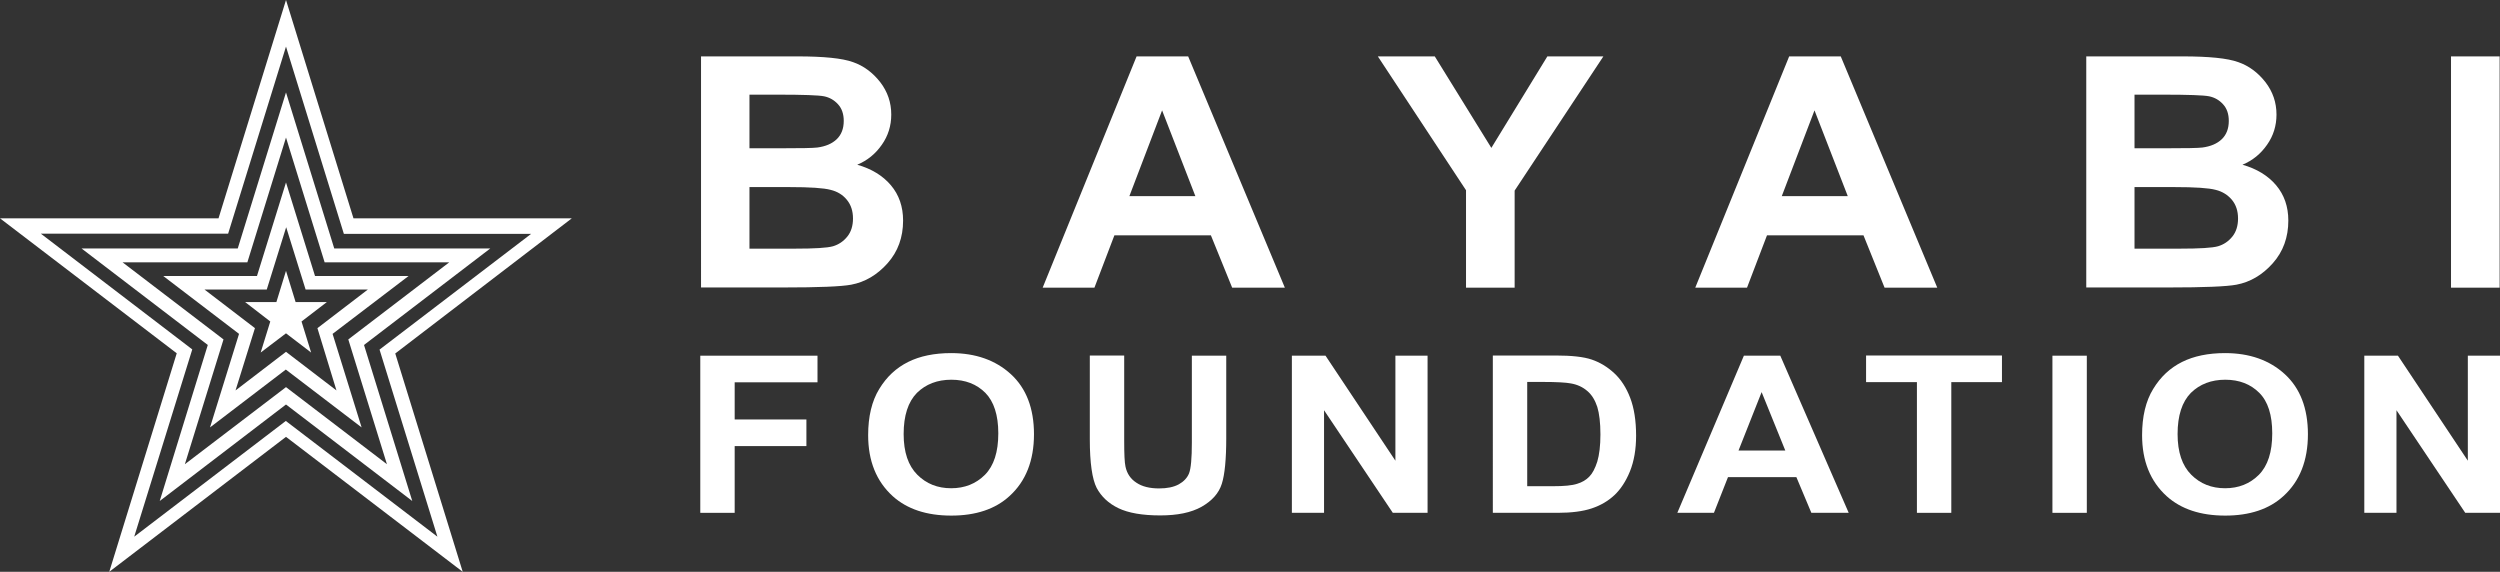
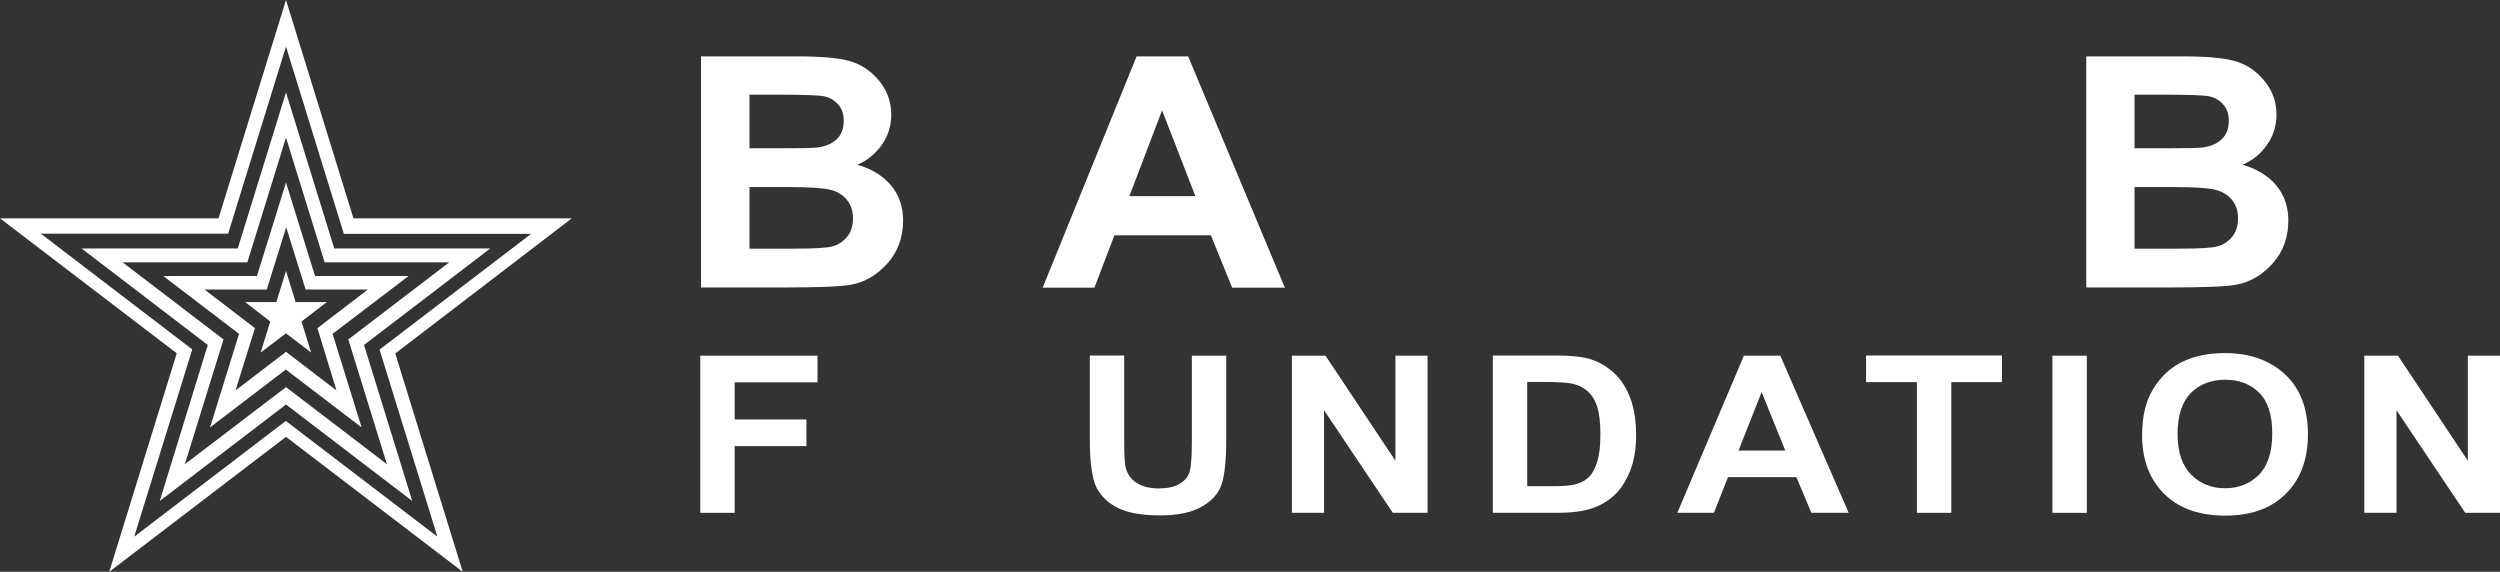
<svg xmlns="http://www.w3.org/2000/svg" version="1.1" x="0px" y="0px" viewBox="0 0 1352.3 309.3" style="enable-background:new 0 0 1352.3 309.3;" xml:space="preserve">
  <rect x="0" y="0" width="1352.3" height="309.3" fill="#333333" stroke="none" />
  <style type="text/css">
	.st0{fill:#FFFFFF;}
</style>
  <g id="Layer_1">
</g>
  <g id="Layer_2">
    <g>
      <g>
        <path class="st0" d="M379.1,30.5h52.2c14.3,0,24.3,1,30.1,3.1c5.8,2,10.7,5.7,14.7,10.8c4,5.2,6,11,6,17.6c0,6-1.7,11.5-5.1,16.3     c-3.4,4.9-7.8,8.5-13.3,10.8c7.7,2.2,13.8,5.9,18.2,11.1c4.4,5.2,6.6,11.6,6.6,19.1c0,9.1-2.8,16.8-8.4,23.1     c-5.6,6.3-12.2,10.2-19.7,11.6c-5.3,1-17.5,1.5-36.8,1.5h-44.4V30.5z M405.4,51.3v28.9h17.4c10.4,0,16.9-0.1,19.3-0.4     c4.5-0.6,8-2.1,10.5-4.5c2.5-2.4,3.8-5.7,3.8-9.9c0-3.7-1-6.7-3.1-9c-2.1-2.3-4.6-3.7-7.5-4.3c-2.9-0.6-11.3-0.9-25.2-0.9H405.4z      M405.4,101.1v33.4h24.5c10.7,0,17.6-0.4,20.7-1.3c3-0.9,5.6-2.6,7.7-5.2c2.1-2.6,3.1-5.9,3.1-9.8c0-4.1-1.1-7.4-3.3-10.1     s-5.1-4.5-8.8-5.4c-3.7-1-11.1-1.5-22.4-1.5H405.4z" />
        <path class="st0" d="M695,155.6h-28.5L655,127.3h-52.2L592,155.6h-28l50.8-125.1h27.9L695,155.6z M646.6,106.1l-18-46.4     l-17.7,46.4H646.6z" />
-         <path class="st0" d="M793,155.6v-52.7l-47.7-72.4h30.8L806.7,80L837,30.5h30.3l-48,72.6v52.5H793z" />
-         <path class="st0" d="M1047.9,155.6h-28.5l-11.4-28.3h-52.2L945,155.6h-28l50.8-125.1h27.9L1047.9,155.6z M999.5,106.1l-18-46.4     l-17.7,46.4H999.5z" />
        <path class="st0" d="M1128.4,30.5h52.2c14.3,0,24.3,1,30.1,3.1c5.8,2,10.7,5.7,14.7,10.8c4,5.2,6,11,6,17.6     c0,6-1.7,11.5-5.1,16.3c-3.4,4.9-7.8,8.5-13.3,10.8c7.7,2.2,13.8,5.9,18.2,11.1c4.4,5.2,6.6,11.6,6.6,19.1     c0,9.1-2.8,16.8-8.4,23.1c-5.6,6.3-12.2,10.2-19.7,11.6c-5.3,1-17.5,1.5-36.8,1.5h-44.4V30.5z M1154.6,51.3v28.9h17.4     c10.4,0,16.9-0.1,19.3-0.4c4.5-0.6,8-2.1,10.5-4.5c2.5-2.4,3.8-5.7,3.8-9.9c0-3.7-1-6.7-3.1-9c-2.1-2.3-4.6-3.7-7.5-4.3     c-2.9-0.6-11.3-0.9-25.2-0.9H1154.6z M1154.6,101.1v33.4h24.5c10.7,0,17.6-0.4,20.7-1.3c3-0.9,5.6-2.6,7.7-5.2     c2.1-2.6,3.1-5.9,3.1-9.8c0-4.1-1.1-7.4-3.3-10.1c-2.2-2.6-5.1-4.5-8.8-5.4c-3.7-1-11.1-1.5-22.4-1.5H1154.6z" />
-         <path class="st0" d="M1325.8,155.6V30.5h26.3v125.1H1325.8z" />
      </g>
      <g>
        <path class="st0" d="M378.8,277.4v-85h63.4v14.4h-44.8v20.1h38.8v14.4h-38.8v36.1H378.8z" />
-         <path class="st0" d="M469.6,235.4c0-10.1,2-18.5,6-25c4-6.6,9.2-11.4,15.6-14.6c6.4-3.2,14.2-4.8,23.3-4.8     c13.2,0,24,3.8,32.3,11.4c8.3,7.6,12.5,18.5,12.5,32.5c0,14.2-4.4,25.4-13.2,33.4c-7.7,7.1-18.3,10.6-31.5,10.6     c-13.4,0-23.9-3.5-31.7-10.5C474,260.3,469.6,249.3,469.6,235.4z M488.8,234.8c0,9.8,2.5,17.1,7.4,22c4.9,4.9,11,7.3,18.3,7.3     c7.3,0,13.4-2.4,18.3-7.3c4.8-4.9,7.2-12.3,7.2-22.4c0-9.9-2.4-17.2-7-21.9c-4.7-4.7-10.8-7.1-18.4-7.1s-13.8,2.4-18.6,7.1     C491.2,217.4,488.8,224.8,488.8,234.8z" />
        <path class="st0" d="M589.5,192.3h18.6v46.1c0,7.2,0.2,11.8,0.7,14c0.8,3.8,2.8,6.7,5.9,8.7c3.1,2.1,7.2,3.1,12.3,3.1     c4.3,0,7.8-0.7,10.6-2.2c2.7-1.5,4.6-3.5,5.6-6c1-2.6,1.5-8.1,1.5-16.6v-47h18.6V237c0,11.4-0.8,19.7-2.4,24.7     c-1.6,5.1-5.3,9.2-10.9,12.4c-5.7,3.2-13.1,4.7-22.4,4.7c-9.6,0-17.2-1.3-22.6-3.9c-5.4-2.6-9.3-6.3-11.8-11     c-2.4-4.7-3.7-13.5-3.7-26.2V192.3z" />
        <path class="st0" d="M698.8,277.4v-85H717l37.8,56.8v-56.8h17.4v85h-18.8l-37.2-55.5v55.5H698.8z" />
        <path class="st0" d="M807.5,192.3h34c8.6,0,15.1,0.7,19.5,2.2s8.4,3.9,12.1,7.3c3.7,3.4,6.6,7.9,8.7,13.4     c2.1,5.5,3.2,12.3,3.2,20.5c0,7.3-1.1,13.7-3.3,19.2c-2.2,5.4-5,9.7-8.4,12.9c-3.4,3.2-7.5,5.6-12.3,7.2     c-4.8,1.6-10.9,2.4-18.5,2.4h-35V192.3z M826.1,206.7V263h14c6,0,10.3-0.4,13-1.3c2.7-0.8,4.9-2.1,6.6-3.9     c1.7-1.7,3.1-4.4,4.3-8.1c1.1-3.7,1.7-8.6,1.7-14.7c0-6.3-0.6-11.3-1.7-14.9c-1.2-3.6-2.9-6.5-5.4-8.6c-2.4-2.1-5.4-3.5-8.9-4.1     c-2.6-0.5-7.7-0.8-15.2-0.8H826.1z" />
        <path class="st0" d="M1000,277.4h-20.2l-8.1-19.3h-37l-7.6,19.3h-19.8l36-85H963L1000,277.4z M965.7,243.7l-12.8-31.6l-12.5,31.6     H965.7z" />
        <path class="st0" d="M1036.9,277.4v-70.7h-27.5v-14.4h73.5v14.4h-27.4v70.7H1036.9z" />
        <path class="st0" d="M1110.2,277.4v-85h18.6v85H1110.2z" />
        <path class="st0" d="M1158.7,235.4c0-10.1,2-18.5,6-25c4-6.6,9.2-11.4,15.6-14.6c6.4-3.2,14.2-4.8,23.3-4.8     c13.2,0,24,3.8,32.3,11.4c8.3,7.6,12.5,18.5,12.5,32.5c0,14.2-4.4,25.4-13.2,33.4c-7.7,7.1-18.3,10.6-31.5,10.6     c-13.4,0-23.9-3.5-31.7-10.5C1163.1,260.3,1158.7,249.3,1158.7,235.4z M1177.9,234.8c0,9.8,2.5,17.1,7.4,22     c4.9,4.9,11,7.3,18.3,7.3c7.3,0,13.4-2.4,18.3-7.3c4.8-4.9,7.2-12.3,7.2-22.4c0-9.9-2.3-17.2-7-21.9c-4.7-4.7-10.8-7.1-18.4-7.1     s-13.8,2.4-18.6,7.1C1180.3,217.4,1177.9,224.8,1177.9,234.8z" />
        <path class="st0" d="M1278.9,277.4v-85h18.2l37.8,56.8v-56.8h17.4v85h-18.8l-37.2-55.5v55.5H1278.9z" />
      </g>
    </g>
    <g id="Layer_2_1_">
      <g>
        <path class="st0" d="M309.3,118.1H191.2L154.7,0l-36.5,118.1H0l95.6,73L59.1,309.3l95.6-73l95.6,73l-36.5-118.1L309.3,118.1z      M236.6,290.3l-82-62.6l-82,62.6L104,189l-81.9-62.6h101.3l31.3-101.2L186,126.5h101.3l-82,62.6L236.6,290.3z" />
        <path class="st0" d="M265.2,134.4h-84.4l-26.1-84.4l-26.1,84.4H44.1l68.3,52.2L86.4,271l68.3-52.2L223,271l-26.1-84.4     L265.2,134.4z M209.3,251.1l-54.6-41.7L100,251.1l20.9-67.5l-54.6-41.7h67.5l20.9-67.5l20.9,67.5H243l-54.6,41.7L209.3,251.1z" />
        <path class="st0" d="M221,149.3h-50.6l-15.7-50.6L139,149.3H88.3l41,31.3l-15.7,50.6l41-31.3l41,31.3l-15.7-50.6L221,149.3z      M182,211.2l-27.3-20.9l-27.3,20.9l10.5-33.7l-27.3-20.9h33.7l10.5-33.7l10.5,33.7h33.7l-27.3,20.9L182,211.2z" />
        <polygon class="st0" points="154.7,146.5 159.9,163.4 176.8,163.4 163.1,173.9 168.3,190.7 154.7,180.3 141,190.7 146.2,173.9      132.6,163.4 149.5,163.4    " />
      </g>
    </g>
    <g>
	</g>
    <g>
	</g>
    <g>
	</g>
    <g>
	</g>
    <g>
	</g>
  </g>
</svg>